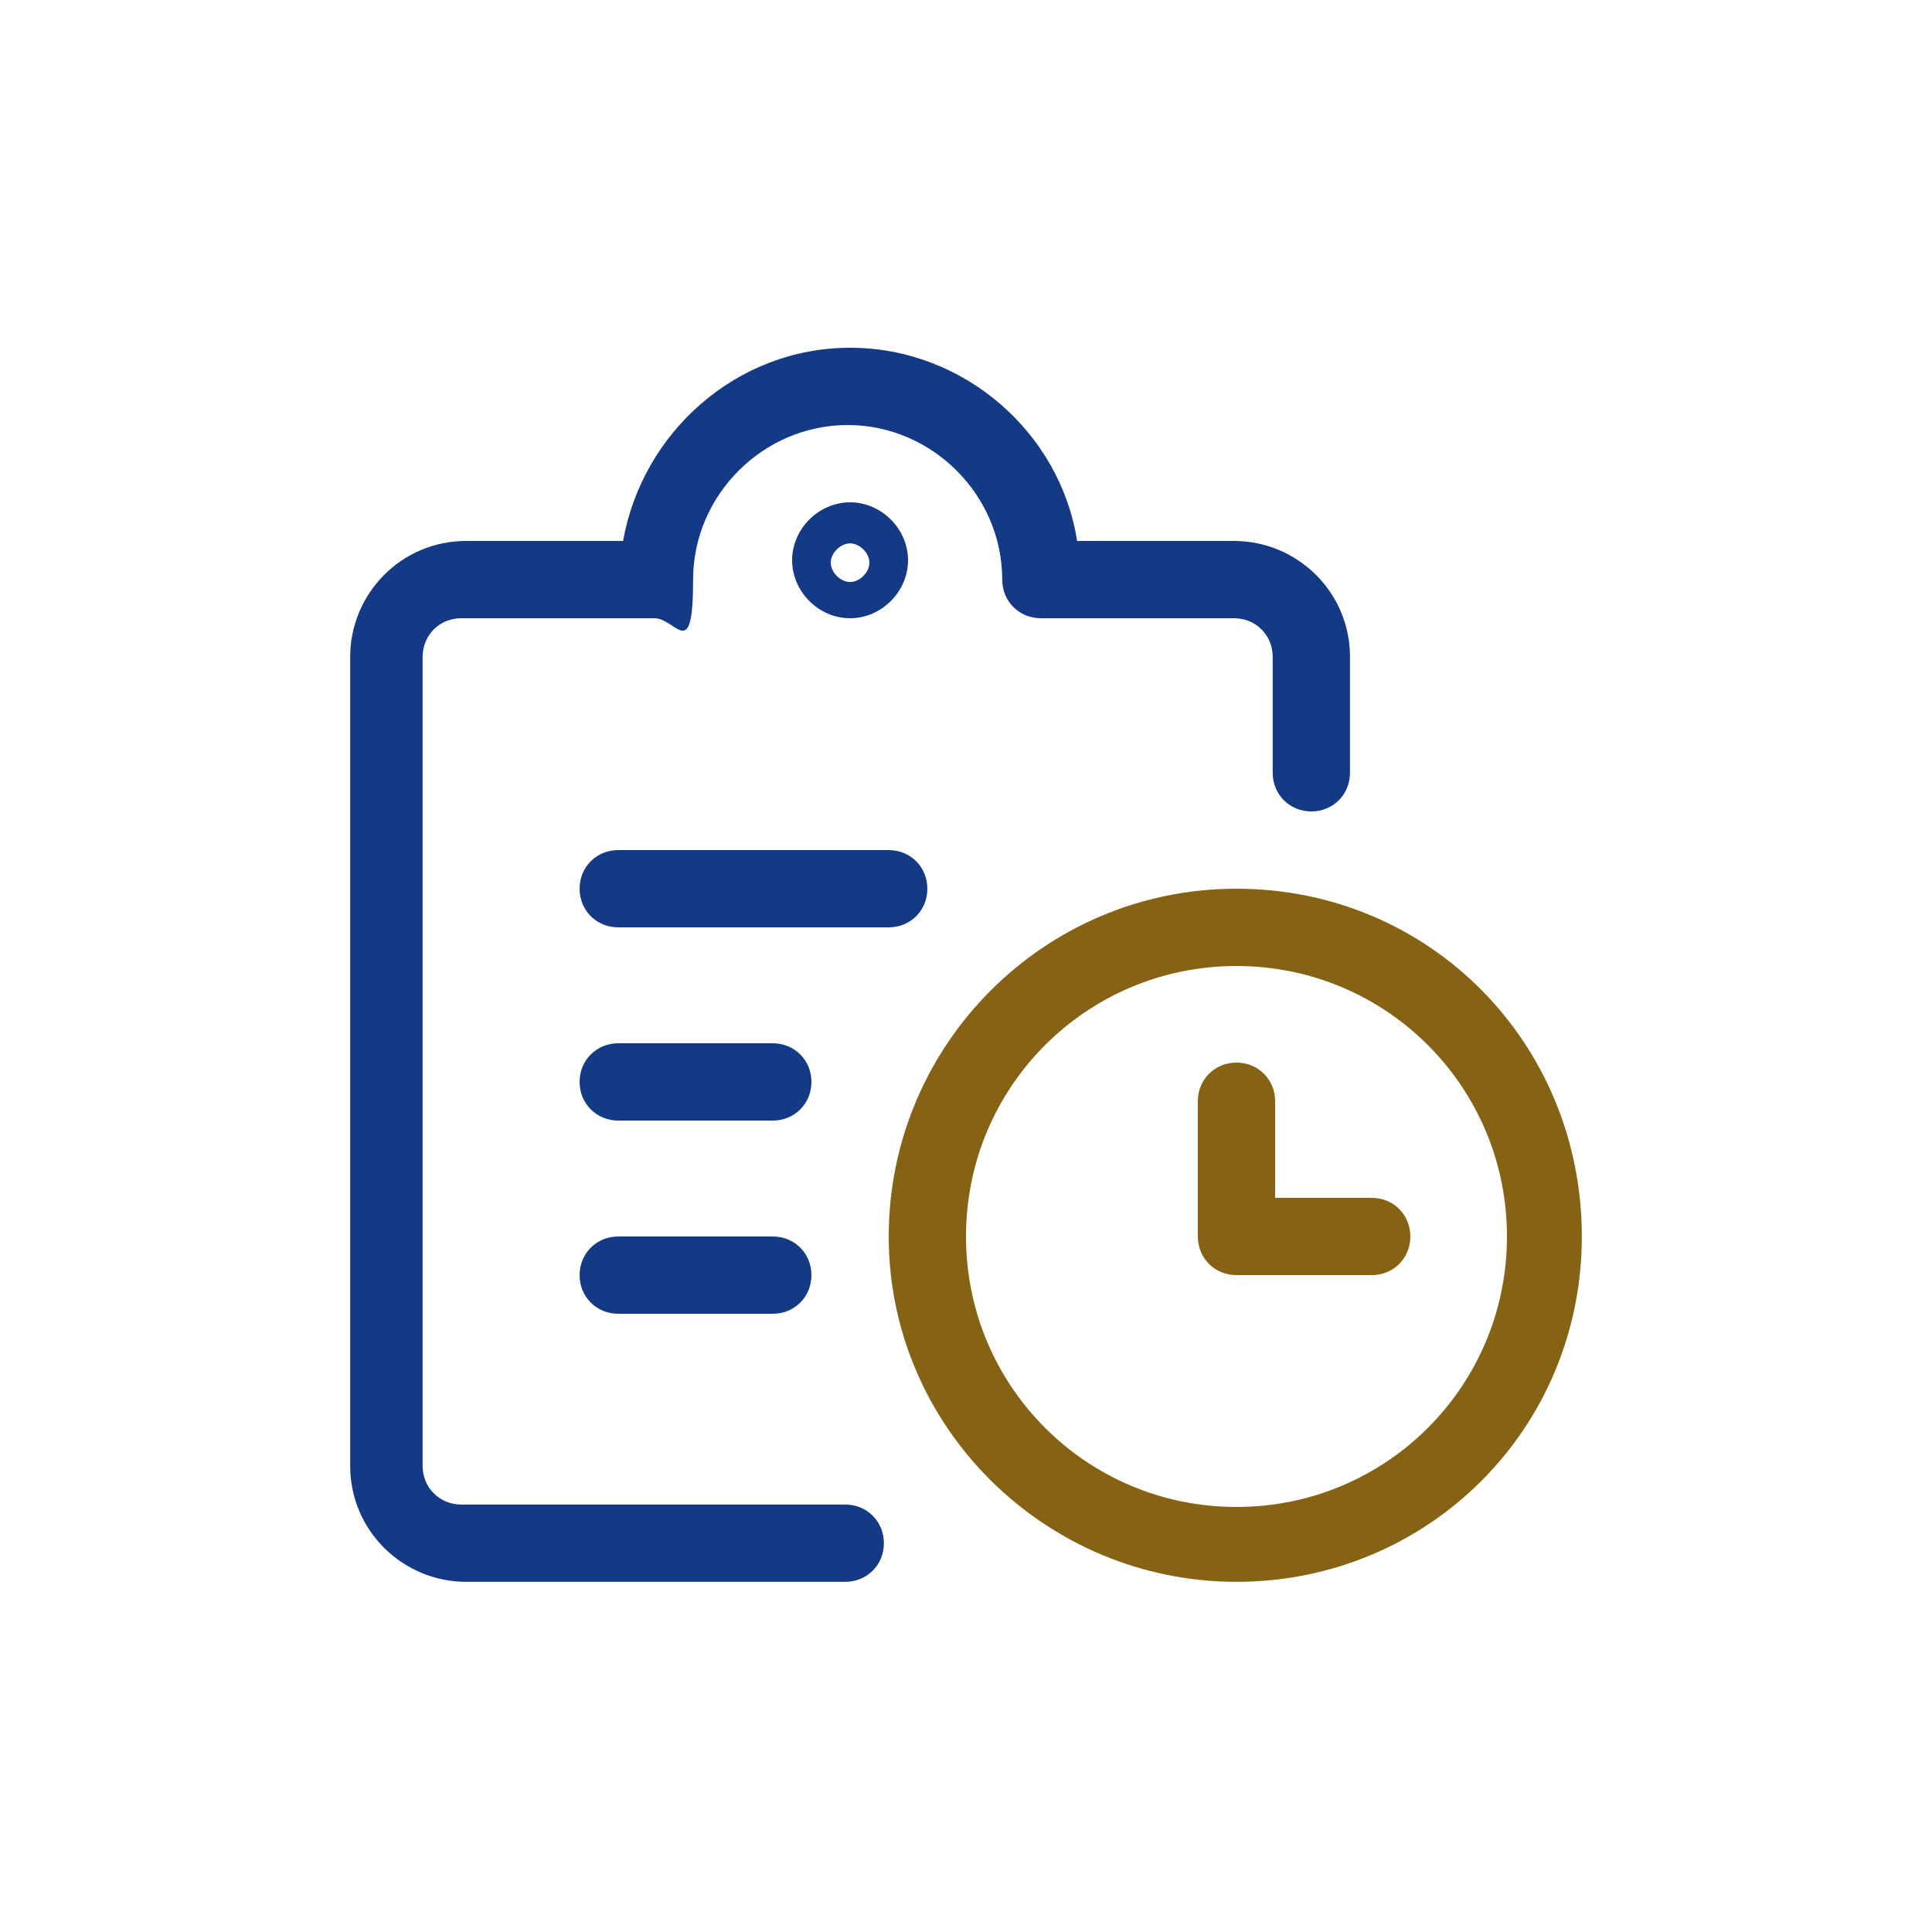
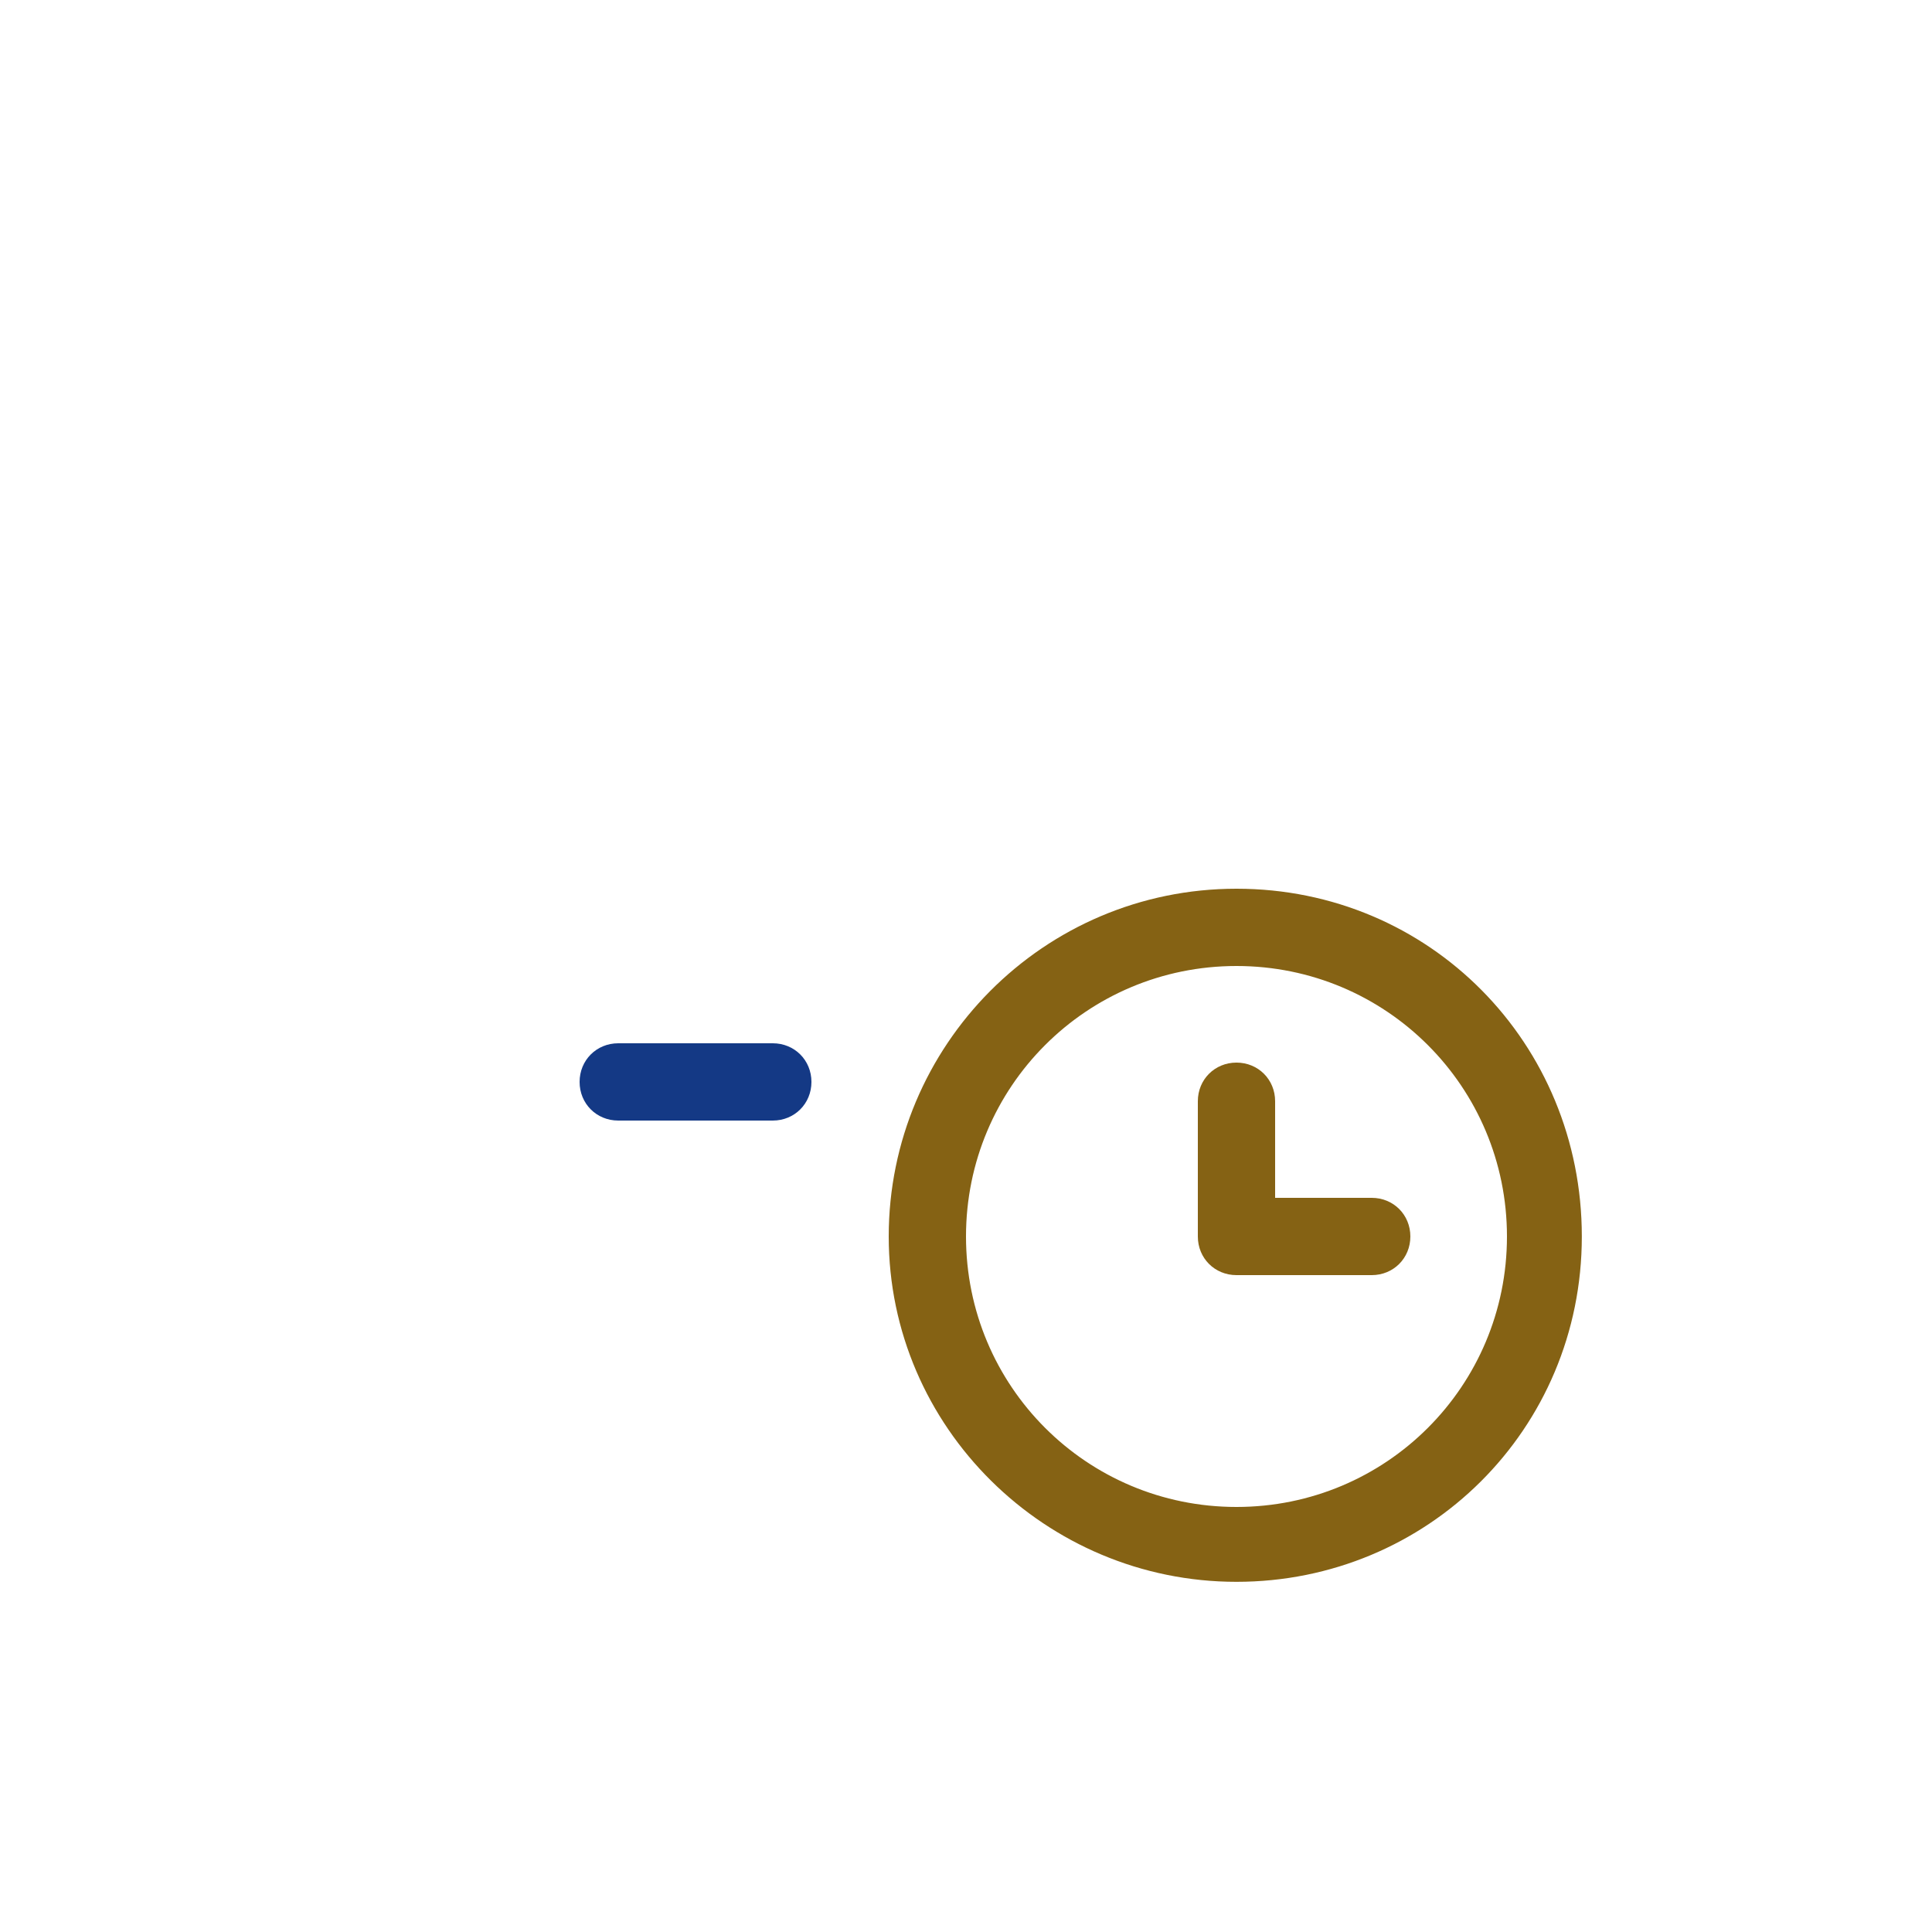
<svg xmlns="http://www.w3.org/2000/svg" id="Warstwa_1" version="1.1" viewBox="0 0 80 80">
  <defs>
    <style>
      .st0 {
        fill: #856214;
      }

      .st1 {
        fill: #143985;
      }
    </style>
  </defs>
  <g id="Work-Office-Companies__x2F__Tasks__x2F__task-list-clock">
    <g id="Group_79">
      <g id="task-list-clock">
-         <path class="st0" d="M51.2,65.5c-7.9,0-14.4-6.4-14.4-14.3s6.4-14.4,14.4-14.4,14.3,6.4,14.3,14.4-6.4,14.3-14.3,14.3ZM51.2,40c-6.2,0-11.2,5-11.2,11.2s5,11.2,11.2,11.2,11.2-5,11.2-11.2-5-11.2-11.2-11.2Z" />
+         <path class="st0" d="M51.2,65.5c-7.9,0-14.4-6.4-14.4-14.3s6.4-14.4,14.4-14.4,14.3,6.4,14.3,14.4-6.4,14.3-14.3,14.3ZM51.2,40c-6.2,0-11.2,5-11.2,11.2s5,11.2,11.2,11.2,11.2-5,11.2-11.2-5-11.2-11.2-11.2" />
        <path class="st0" d="M56.8,52.8h-5.6c-.9,0-1.6-.7-1.6-1.6v-5.6c0-.9.7-1.6,1.6-1.6s1.6.7,1.6,1.6v4h4c.9,0,1.6.7,1.6,1.6s-.7,1.6-1.6,1.6Z" />
-         <path class="st1" d="M36.8,38.4h-11.2c-.9,0-1.6-.7-1.6-1.6s.7-1.6,1.6-1.6h11.2c.9,0,1.6.7,1.6,1.6s-.7,1.6-1.6,1.6Z" />
        <path class="st1" d="M32,46.4h-6.4c-.9,0-1.6-.7-1.6-1.6s.7-1.6,1.6-1.6h6.4c.9,0,1.6.7,1.6,1.6s-.7,1.6-1.6,1.6Z" />
-         <path class="st1" d="M32,54.4h-6.4c-.9,0-1.6-.7-1.6-1.6s.7-1.6,1.6-1.6h6.4c.9,0,1.6.7,1.6,1.6s-.7,1.6-1.6,1.6Z" />
-         <path class="st1" d="M35.2,65.5h-15.9c-2.6,0-4.8-2.1-4.8-4.8V27.2c0-2.6,2.1-4.8,4.8-4.8h6.5c.8-4.5,4.7-8,9.4-8s8.7,3.5,9.4,8h6.5c2.6,0,4.8,2.1,4.8,4.8v4.8c0,.9-.7,1.6-1.6,1.6s-1.6-.7-1.6-1.6v-4.8c0-.9-.7-1.6-1.6-1.6h-8c-.9,0-1.6-.7-1.6-1.6,0-3.5-2.9-6.4-6.4-6.4s-6.4,2.9-6.4,6.4-.7,1.6-1.6,1.6h-8c-.9,0-1.6.7-1.6,1.6v33.5c0,.9.7,1.6,1.6,1.6h15.9c.9,0,1.6.7,1.6,1.6s-.7,1.6-1.6,1.6Z" />
-         <path class="st1" d="M35.2,25.6c-1.3,0-2.4-1.1-2.4-2.4s1.1-2.4,2.4-2.4,2.4,1.1,2.4,2.4-1.1,2.4-2.4,2.4ZM35.2,22.5c-.4,0-.8.4-.8.8s.4.8.8.8.8-.4.8-.8-.4-.8-.8-.8Z" />
      </g>
    </g>
  </g>
</svg>